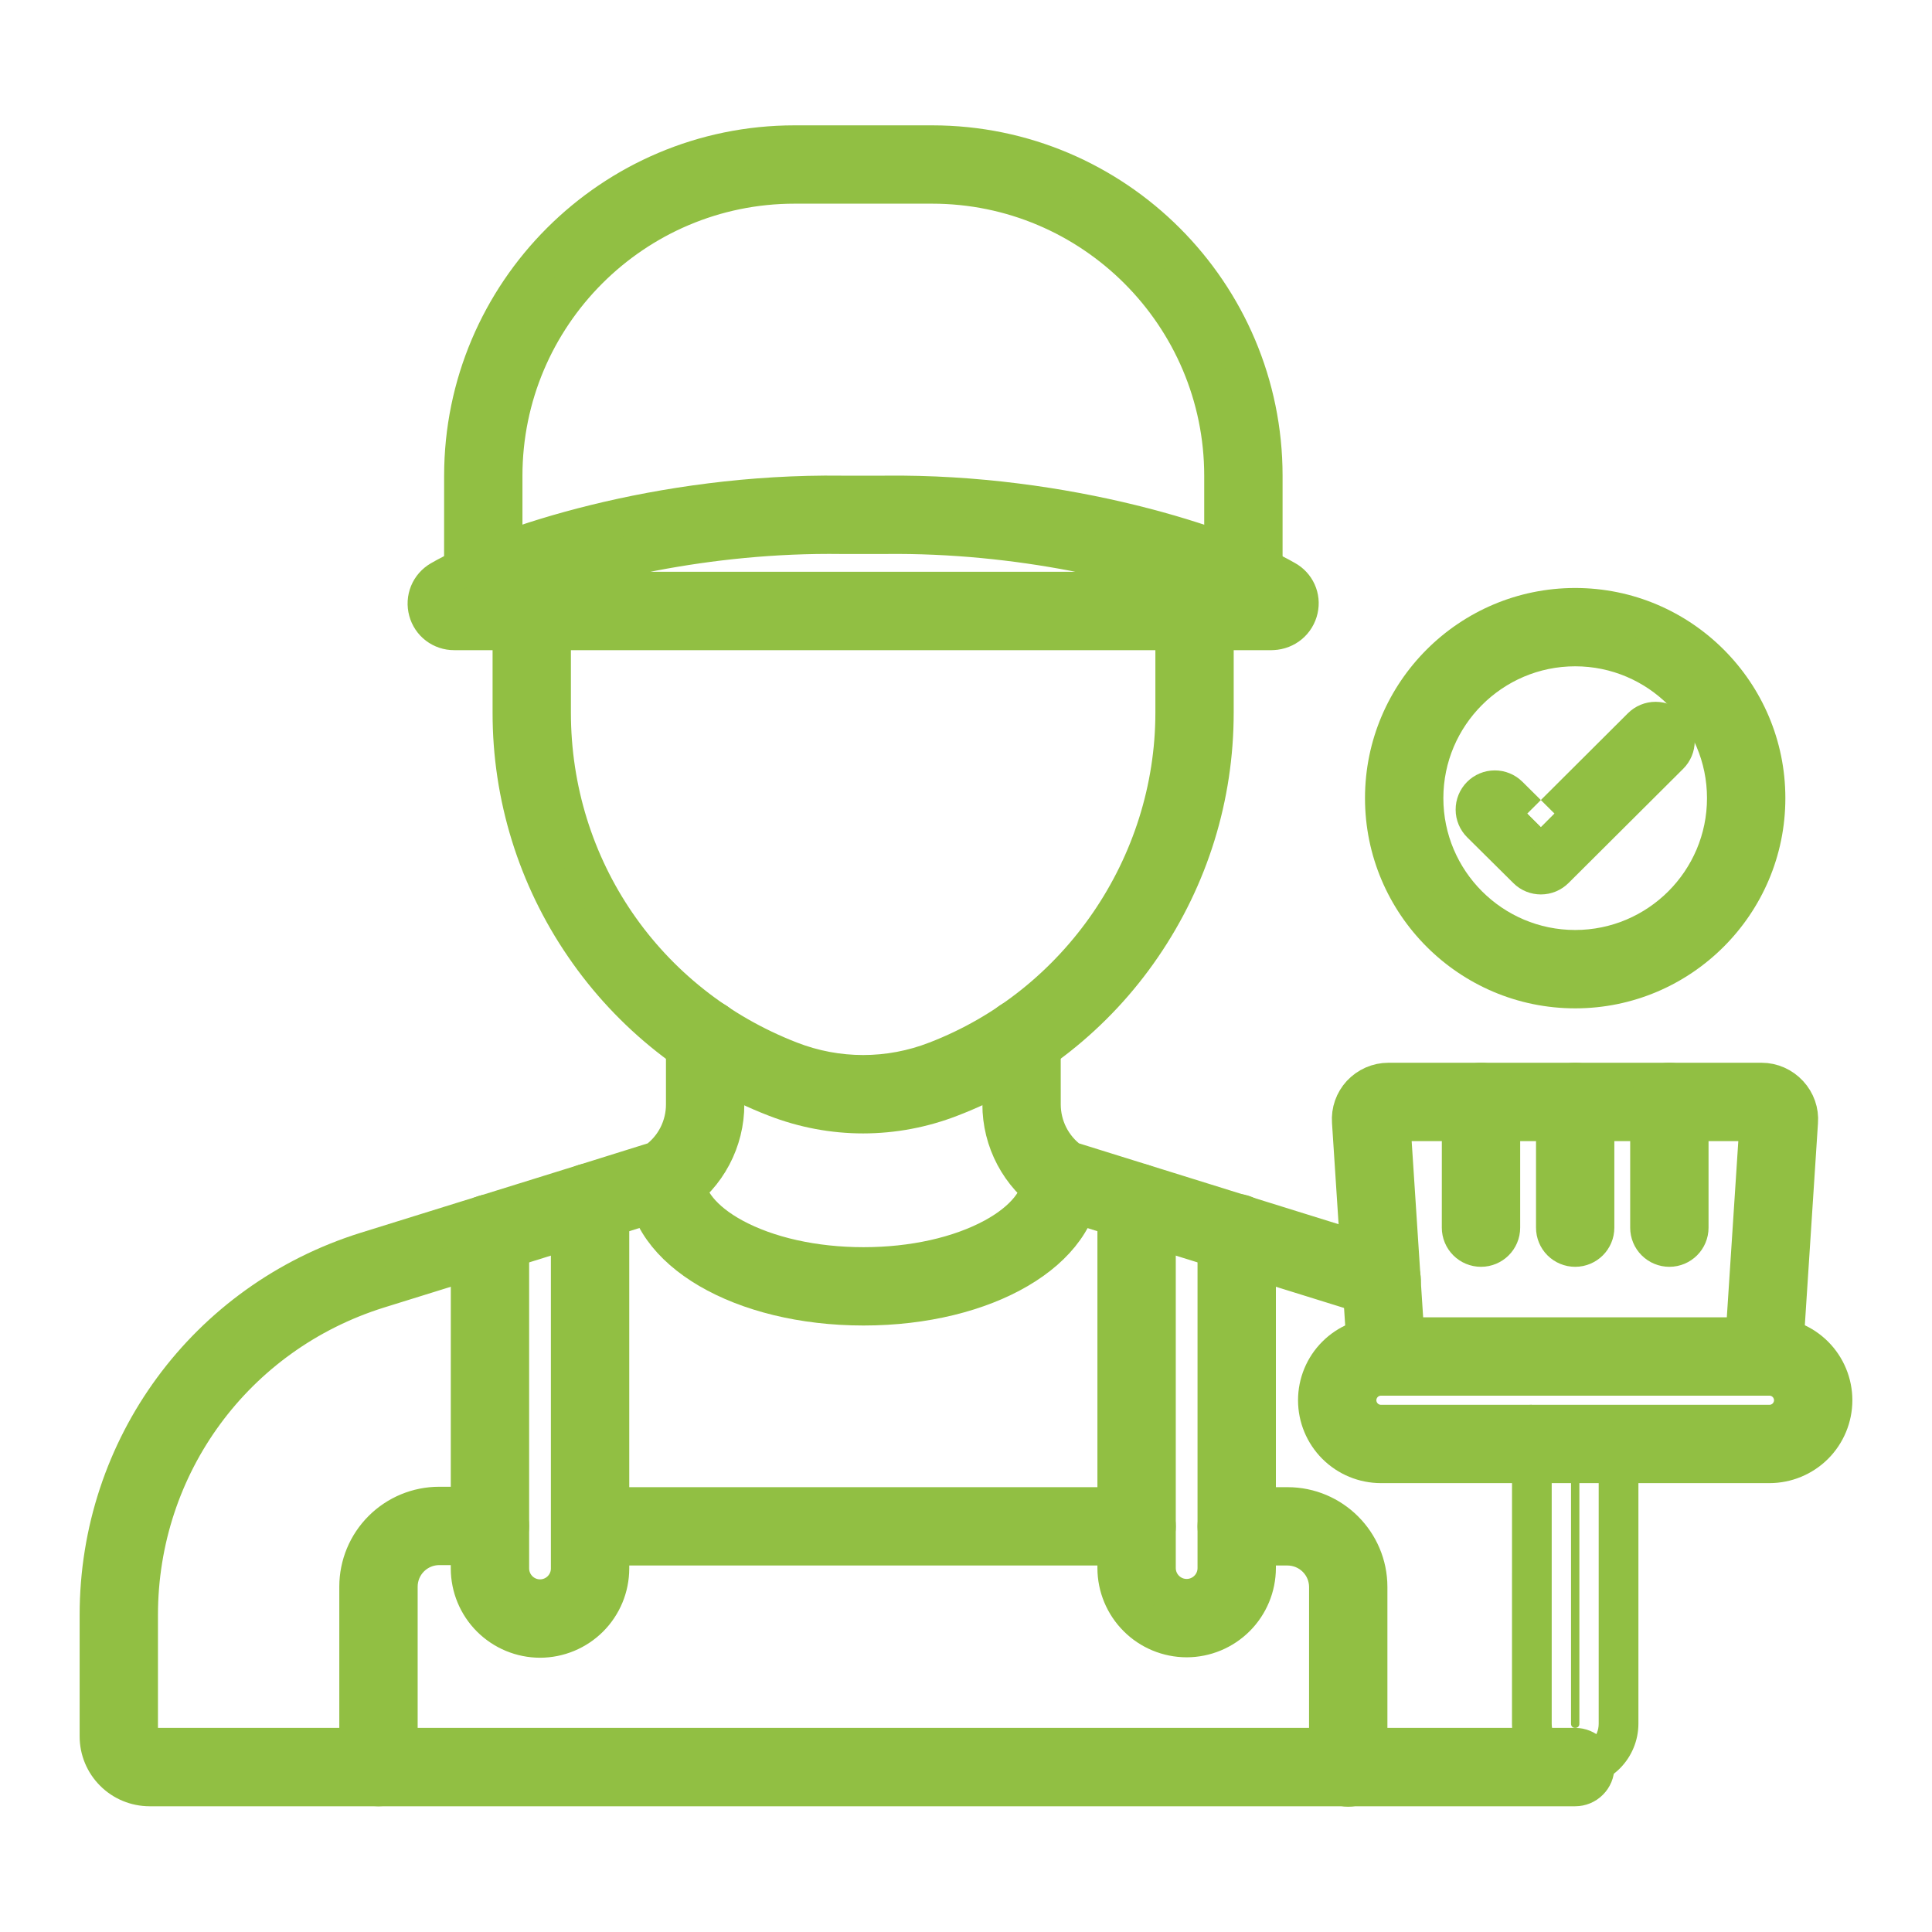
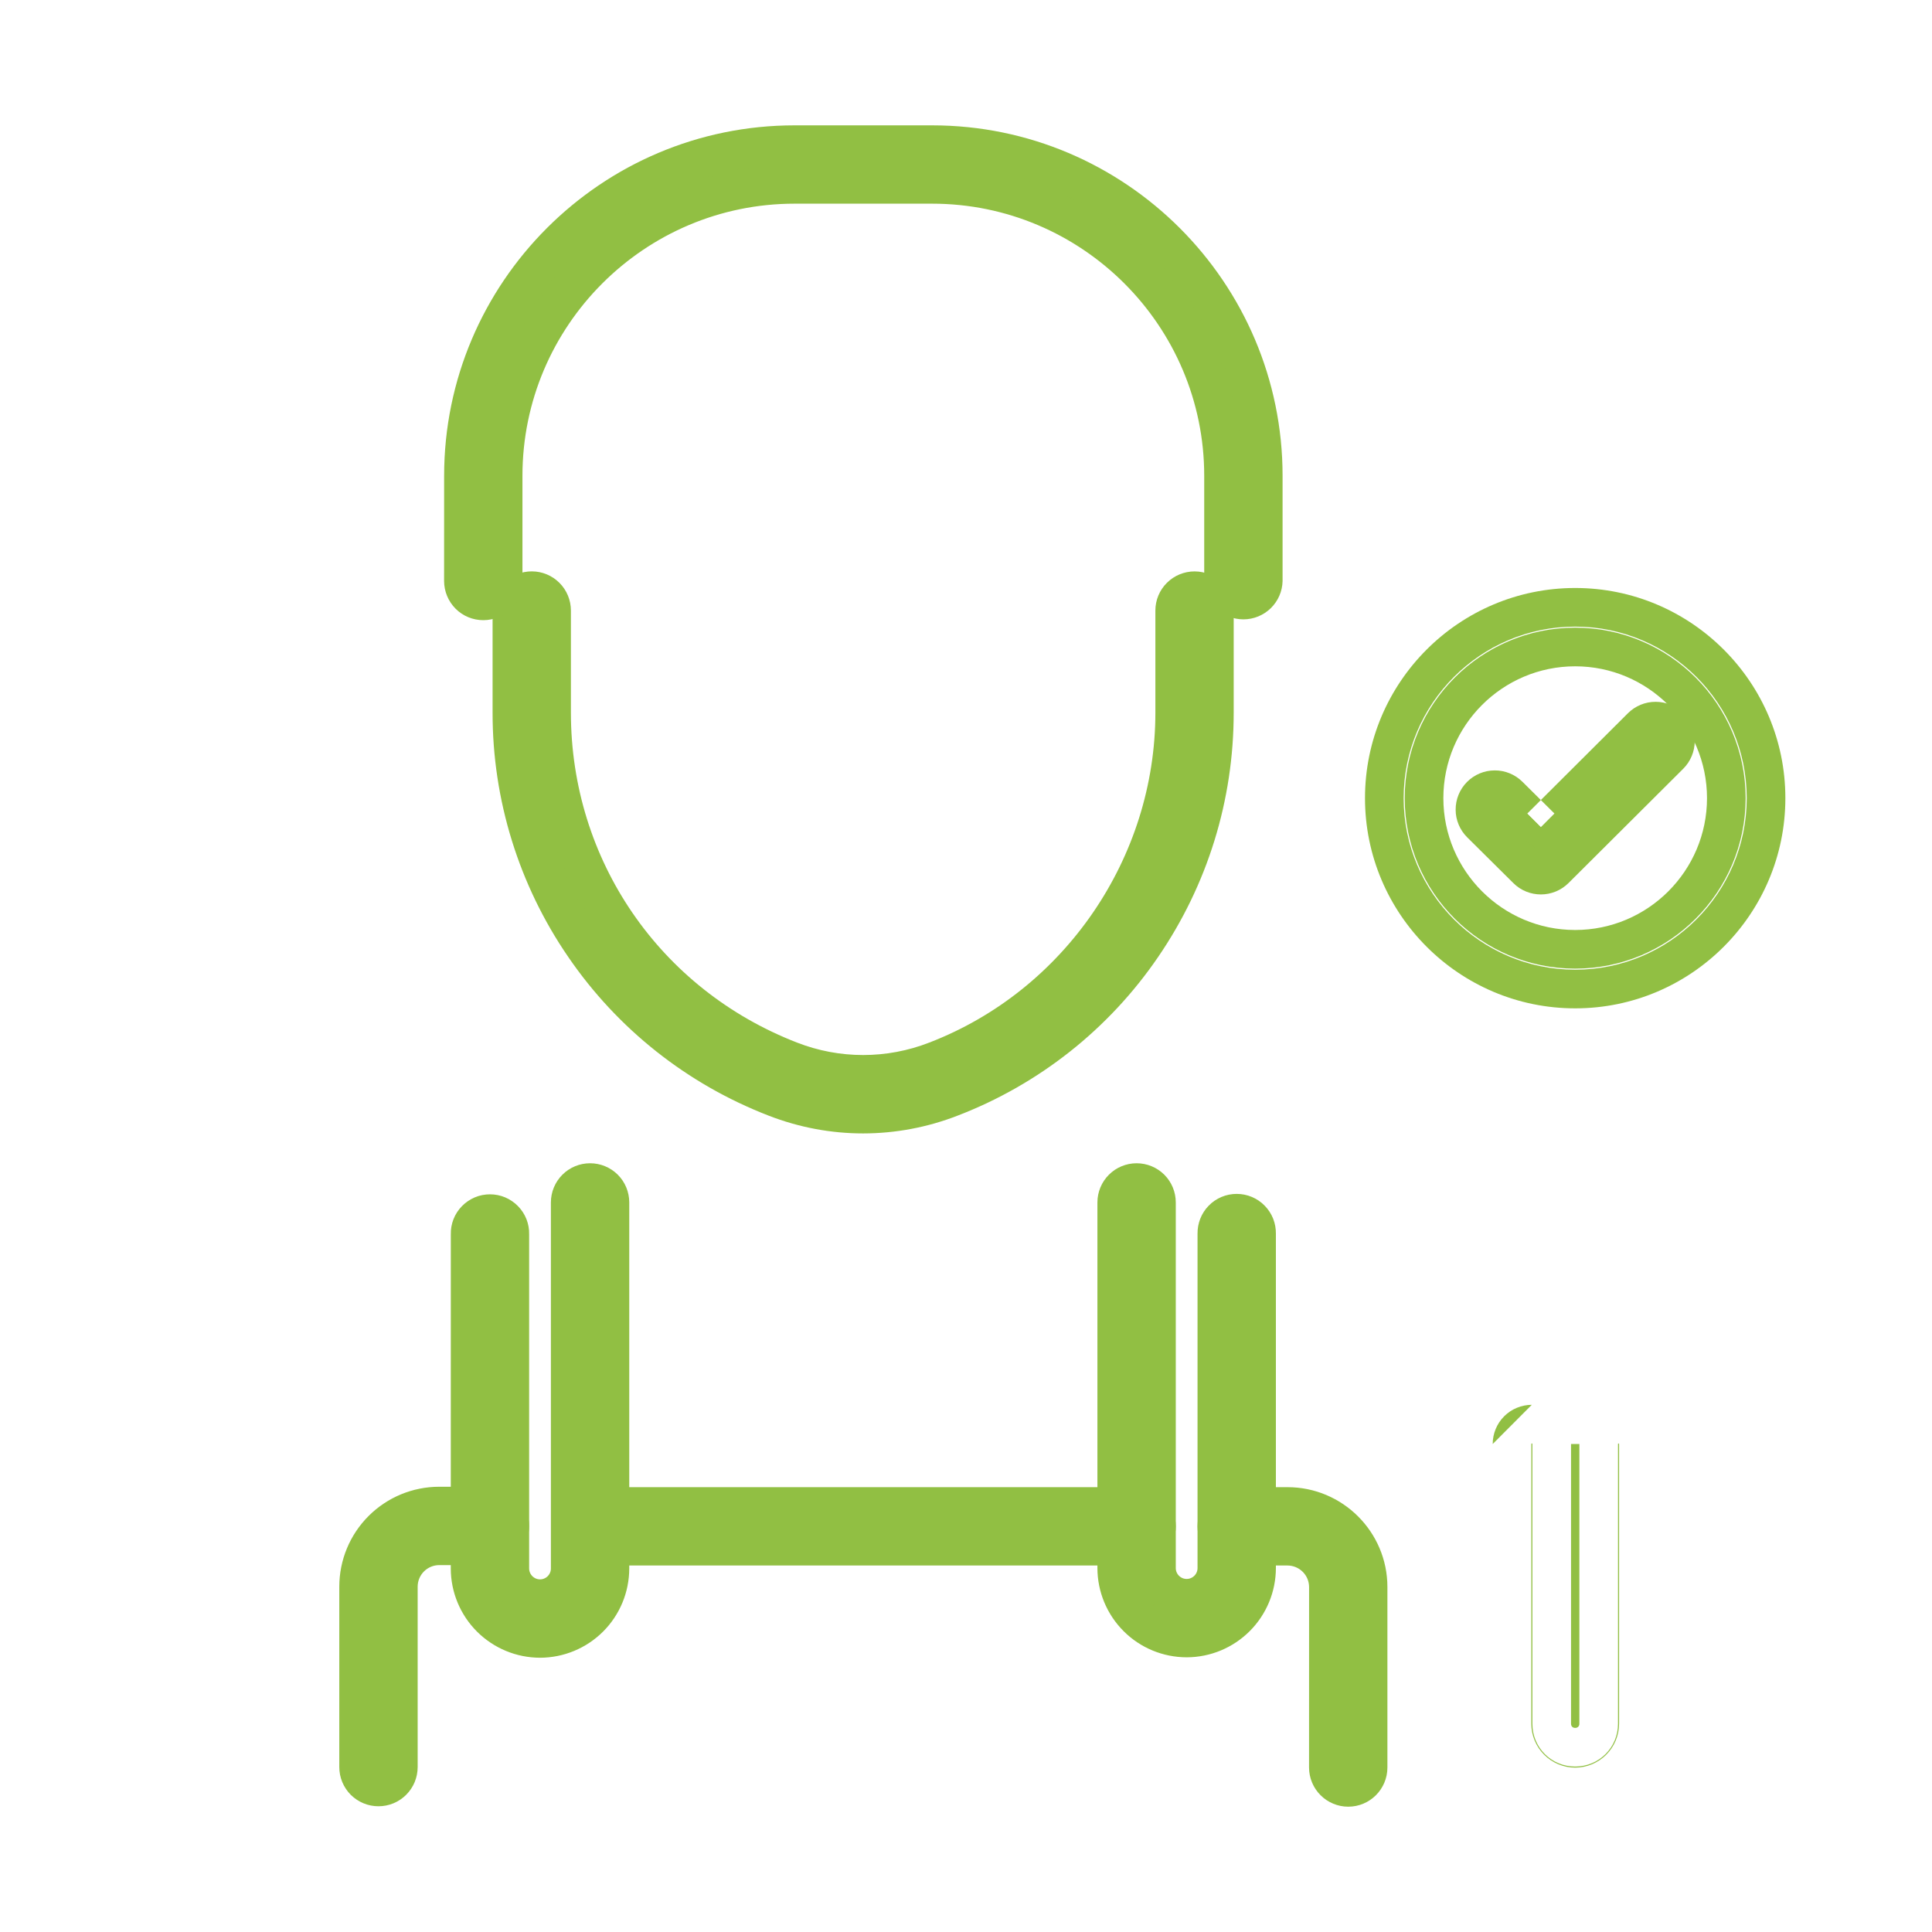
<svg xmlns="http://www.w3.org/2000/svg" width="50" height="50" viewBox="0 0 50 50" fill="none">
-   <path fill-rule="evenodd" clip-rule="evenodd" d="M40.766 46.246H3.87C3.523 46.245 3.19 46.108 2.945 45.862C2.699 45.617 2.561 45.284 2.561 44.937V41.796C2.561 37.461 5.34 33.679 9.478 32.383L15.119 30.628L16.999 30.04C17.228 29.871 17.414 29.651 17.542 29.398C17.669 29.144 17.736 28.864 17.735 28.58V26.877C17.735 26.809 17.749 26.742 17.774 26.68C17.8 26.618 17.838 26.561 17.886 26.513C17.933 26.466 17.99 26.428 18.052 26.402C18.115 26.376 18.182 26.363 18.249 26.363C18.317 26.363 18.383 26.376 18.446 26.402C18.508 26.428 18.565 26.466 18.613 26.513C18.66 26.561 18.698 26.618 18.724 26.68C18.75 26.742 18.763 26.809 18.763 26.877V28.58C18.764 29.044 18.65 29.501 18.433 29.911C18.216 30.321 17.901 30.672 17.517 30.932C17.476 30.96 17.431 30.982 17.383 30.997L12.834 32.415L9.785 33.363C6.079 34.524 3.588 37.913 3.588 41.796V44.937C3.588 45.092 3.715 45.218 3.87 45.218H40.766C40.902 45.218 41.033 45.272 41.129 45.369C41.226 45.465 41.28 45.596 41.28 45.732C41.28 45.868 41.226 45.999 41.129 46.095C41.033 46.192 40.902 46.246 40.766 46.246ZM35.759 33.641C35.693 33.641 35.628 33.629 35.564 33.603C35.348 33.513 35.128 33.433 34.905 33.364L29.263 31.609L27.305 30.997C27.257 30.982 27.211 30.96 27.169 30.932C26.785 30.671 26.471 30.321 26.254 29.911C26.037 29.501 25.923 29.044 25.924 28.579L25.924 26.876C25.922 26.808 25.934 26.74 25.959 26.676C25.985 26.612 26.022 26.554 26.07 26.505C26.118 26.456 26.175 26.417 26.238 26.391C26.301 26.364 26.369 26.35 26.438 26.35C26.506 26.35 26.574 26.364 26.637 26.391C26.7 26.417 26.758 26.456 26.805 26.505C26.853 26.554 26.891 26.612 26.916 26.676C26.941 26.74 26.953 26.808 26.951 26.876L26.952 28.579C26.952 29.159 27.226 29.7 27.688 30.04L32.159 31.433L35.208 32.382C35.43 32.449 35.681 32.54 35.953 32.652C36.015 32.677 36.072 32.715 36.12 32.762C36.168 32.81 36.206 32.866 36.232 32.928C36.258 32.991 36.272 33.057 36.272 33.125C36.273 33.192 36.26 33.259 36.234 33.322C36.195 33.416 36.13 33.497 36.045 33.554C35.96 33.611 35.861 33.641 35.759 33.641Z" fill="#91BF43" stroke="#91BF43" />
  <path fill-rule="evenodd" clip-rule="evenodd" d="M9.795 46.246C9.727 46.246 9.661 46.233 9.598 46.207C9.536 46.181 9.479 46.143 9.431 46.096C9.384 46.048 9.346 45.991 9.32 45.929C9.294 45.866 9.281 45.8 9.281 45.732V41.062C9.281 40.509 9.501 39.979 9.892 39.588C10.283 39.197 10.813 38.977 11.366 38.977H12.681C12.748 38.977 12.815 38.99 12.877 39.016C12.94 39.042 12.996 39.08 13.044 39.127C13.092 39.175 13.13 39.232 13.155 39.294C13.181 39.357 13.194 39.423 13.194 39.491C13.194 39.558 13.181 39.625 13.155 39.688C13.13 39.75 13.092 39.807 13.044 39.854C12.996 39.902 12.94 39.94 12.877 39.966C12.815 39.992 12.748 40.005 12.681 40.005H11.366C11.086 40.005 10.817 40.117 10.619 40.315C10.421 40.513 10.309 40.782 10.309 41.062V45.732C10.309 45.8 10.295 45.866 10.27 45.929C10.244 45.991 10.206 46.048 10.158 46.096C10.111 46.143 10.054 46.181 9.992 46.207C9.929 46.233 9.862 46.246 9.795 46.246ZM34.892 46.257C34.756 46.257 34.626 46.203 34.529 46.106C34.433 46.01 34.378 45.879 34.378 45.743L34.379 41.072C34.378 40.791 34.267 40.523 34.068 40.325C33.87 40.127 33.601 40.016 33.321 40.015H32.006C31.87 40.015 31.739 39.961 31.643 39.865C31.547 39.769 31.492 39.638 31.492 39.502C31.492 39.365 31.547 39.235 31.643 39.138C31.739 39.042 31.87 38.988 32.006 38.988H33.322C34.471 38.988 35.406 39.923 35.406 41.072L35.406 45.743C35.406 46.026 35.176 46.257 34.892 46.257ZM29.416 40.015H15.271C15.138 40.011 15.012 39.955 14.919 39.859C14.826 39.763 14.774 39.635 14.774 39.502C14.774 39.368 14.826 39.24 14.919 39.144C15.012 39.048 15.138 38.992 15.271 38.988H29.416C29.552 38.988 29.683 39.042 29.779 39.138C29.875 39.235 29.93 39.365 29.93 39.502C29.93 39.638 29.875 39.769 29.779 39.865C29.683 39.961 29.552 40.015 29.416 40.015Z" fill="#91BF43" stroke="#91BF43" />
  <path fill-rule="evenodd" clip-rule="evenodd" d="M13.976 42.402C13.496 42.401 13.037 42.21 12.697 41.871C12.358 41.532 12.167 41.072 12.166 40.593L12.167 31.935C12.165 31.866 12.177 31.798 12.202 31.734C12.227 31.671 12.265 31.613 12.313 31.564C12.361 31.515 12.418 31.476 12.481 31.449C12.544 31.422 12.612 31.409 12.681 31.409C12.749 31.409 12.817 31.422 12.88 31.449C12.943 31.476 13 31.515 13.048 31.564C13.096 31.613 13.134 31.671 13.159 31.734C13.184 31.798 13.196 31.866 13.194 31.935L13.194 40.593C13.195 40.8 13.277 40.998 13.424 41.145C13.57 41.291 13.769 41.374 13.976 41.374C14.183 41.374 14.382 41.291 14.528 41.145C14.675 40.998 14.757 40.8 14.757 40.593V31.118C14.757 30.982 14.812 30.851 14.908 30.755C15.004 30.659 15.135 30.605 15.271 30.605C15.408 30.605 15.538 30.659 15.635 30.755C15.731 30.851 15.785 30.982 15.785 31.118V40.593C15.784 41.072 15.594 41.532 15.255 41.871C14.915 42.21 14.456 42.401 13.976 42.402ZM30.711 42.391C30.231 42.39 29.771 42.2 29.432 41.86C29.093 41.521 28.902 41.062 28.901 40.582V31.118C28.901 30.982 28.956 30.851 29.052 30.755C29.148 30.659 29.279 30.605 29.415 30.605C29.552 30.605 29.682 30.659 29.779 30.755C29.875 30.851 29.929 30.982 29.929 31.118V40.582C29.929 40.789 30.012 40.988 30.158 41.134C30.305 41.281 30.503 41.363 30.711 41.363C30.918 41.363 31.116 41.281 31.263 41.134C31.41 40.988 31.492 40.789 31.492 40.582V31.924C31.491 31.855 31.503 31.787 31.528 31.723C31.553 31.66 31.59 31.602 31.638 31.553C31.686 31.503 31.743 31.465 31.806 31.438C31.869 31.411 31.937 31.398 32.006 31.398C32.074 31.398 32.142 31.411 32.205 31.438C32.268 31.465 32.326 31.503 32.373 31.553C32.421 31.602 32.459 31.66 32.484 31.723C32.509 31.787 32.521 31.855 32.52 31.924L32.52 40.582C32.519 41.061 32.328 41.521 31.989 41.86C31.65 42.199 31.19 42.39 30.711 42.391ZM22.339 28.833C21.57 28.833 20.803 28.69 20.072 28.406C18.061 27.629 16.334 26.261 15.117 24.481C13.897 22.704 13.245 20.598 13.248 18.442V15.801C13.248 15.665 13.302 15.534 13.398 15.438C13.495 15.341 13.625 15.287 13.762 15.287C13.898 15.287 14.029 15.341 14.125 15.438C14.221 15.534 14.275 15.665 14.275 15.801V18.442C14.275 22.459 16.697 25.993 20.444 27.447C21.662 27.923 23.014 27.923 24.233 27.447C27.923 26.025 30.401 22.407 30.401 18.442V15.801C30.401 15.665 30.455 15.534 30.552 15.438C30.648 15.342 30.778 15.288 30.915 15.288C31.051 15.288 31.181 15.342 31.277 15.438C31.374 15.534 31.428 15.665 31.428 15.801L31.428 18.442C31.428 20.609 30.782 22.698 29.559 24.485C28.344 26.265 26.615 27.633 24.603 28.406C23.881 28.687 23.113 28.832 22.338 28.833L22.339 28.833Z" fill="#91BF43" stroke="#91BF43" />
  <path fill-rule="evenodd" clip-rule="evenodd" d="M12.508 15.55C12.371 15.55 12.241 15.496 12.144 15.4C12.048 15.303 11.993 15.173 11.993 15.037L11.994 12.314C11.994 7.589 15.838 3.744 20.564 3.744H24.122C28.848 3.744 32.693 7.589 32.693 12.314L32.693 15.027C32.69 15.161 32.634 15.289 32.538 15.382C32.442 15.476 32.313 15.529 32.179 15.529C32.045 15.529 31.916 15.476 31.82 15.382C31.724 15.289 31.668 15.161 31.665 15.027L31.665 12.314C31.665 8.155 28.282 4.771 24.122 4.771H20.564C16.405 4.771 13.021 8.155 13.021 12.314L13.021 15.037C13.021 15.32 12.791 15.55 12.508 15.55Z" fill="#91BF43" />
  <path fill-rule="evenodd" clip-rule="evenodd" d="M20.564 4.244C16.114 4.244 12.494 7.865 12.494 12.314L12.493 15.036C12.493 15.04 12.495 15.044 12.498 15.046C12.5 15.049 12.504 15.05 12.508 15.05C12.51 15.05 12.512 15.05 12.513 15.05C12.514 15.049 12.516 15.048 12.517 15.046C12.519 15.045 12.52 15.043 12.521 15.042C12.521 15.041 12.521 15.039 12.521 15.037L12.521 12.314C12.521 7.879 16.129 4.271 20.564 4.271H24.122C28.558 4.271 32.165 7.879 32.165 12.314L32.165 15.017C32.166 15.02 32.167 15.023 32.169 15.025C32.172 15.027 32.175 15.029 32.179 15.029C32.183 15.029 32.186 15.027 32.189 15.025C32.191 15.023 32.193 15.02 32.193 15.017L32.193 12.314C32.193 7.865 28.572 4.244 24.122 4.244H20.564ZM11.494 12.314C11.494 7.312 15.562 3.244 20.564 3.244H24.122C29.124 3.244 33.193 7.312 33.193 12.314C33.193 12.314 33.193 12.314 33.193 12.314L33.193 15.039C33.187 15.303 33.077 15.555 32.888 15.74C32.698 15.925 32.444 16.029 32.179 16.029C31.914 16.029 31.66 15.925 31.471 15.74C31.281 15.555 31.171 15.303 31.165 15.039L31.165 15.027L31.165 12.314C31.165 12.314 31.165 12.314 31.165 12.314C31.165 8.431 28.005 5.271 24.122 5.271H20.564C16.681 5.271 13.521 8.431 13.521 12.314C13.521 12.314 13.521 12.314 13.521 12.314L13.521 15.037C13.521 15.597 13.067 16.05 12.508 16.05C12.239 16.05 11.981 15.944 11.791 15.754C11.601 15.563 11.494 15.306 11.493 15.037L11.494 12.314C11.494 12.314 11.494 12.314 11.494 12.314Z" fill="#91BF43" />
-   <path fill-rule="evenodd" clip-rule="evenodd" d="M13.222 15.298H31.452C29.555 14.566 26.402 13.797 22.905 13.837H21.777C18.283 13.79 15.125 14.563 13.222 15.298ZM32.913 16.326H11.753C11.599 16.327 11.448 16.276 11.325 16.183C11.202 16.089 11.114 15.957 11.074 15.807C11.033 15.657 11.042 15.498 11.101 15.353C11.16 15.209 11.266 15.089 11.401 15.011C12.926 14.127 17.09 12.75 21.785 12.81H22.9C27.598 12.757 31.749 14.128 33.268 15.006C33.4 15.078 33.505 15.191 33.567 15.328C33.629 15.465 33.644 15.618 33.611 15.764C33.54 16.083 33.27 16.308 32.94 16.325C32.931 16.326 32.922 16.326 32.913 16.326ZM22.349 33.804C19.189 33.804 16.716 32.356 16.716 30.506C16.72 30.373 16.776 30.247 16.872 30.154C16.968 30.061 17.096 30.009 17.23 30.009C17.363 30.009 17.491 30.061 17.587 30.154C17.683 30.247 17.739 30.373 17.743 30.506C17.743 31.046 18.192 31.599 18.975 32.025C19.867 32.509 21.066 32.777 22.348 32.777C23.631 32.777 24.829 32.509 25.722 32.025C26.505 31.599 26.954 31.046 26.954 30.506C26.957 30.372 27.013 30.245 27.109 30.151C27.205 30.057 27.334 30.005 27.468 30.005C27.602 30.005 27.731 30.057 27.827 30.151C27.923 30.245 27.979 30.372 27.982 30.506C27.982 32.356 25.507 33.804 22.349 33.804ZM45.641 35.62C45.63 35.62 45.619 35.619 45.607 35.619C45.471 35.61 45.344 35.547 45.254 35.445C45.164 35.342 45.118 35.208 45.127 35.072L45.521 29.032H36L36.394 35.072C36.403 35.208 36.357 35.342 36.267 35.445C36.177 35.547 36.05 35.61 35.914 35.619C35.779 35.627 35.645 35.582 35.542 35.492C35.44 35.402 35.377 35.275 35.369 35.139L34.971 29.031C34.962 28.901 34.979 28.77 35.022 28.647C35.066 28.523 35.134 28.41 35.222 28.314C35.313 28.217 35.423 28.139 35.545 28.085C35.667 28.032 35.799 28.004 35.932 28.004H45.59C45.856 28.004 46.114 28.118 46.297 28.317C46.479 28.513 46.572 28.777 46.55 29.038L46.153 35.139C46.145 35.269 46.087 35.391 45.992 35.481C45.897 35.57 45.771 35.62 45.641 35.62H45.641Z" fill="#91BF43" />
-   <path d="M32.775 15.909H32.776M35.996 28.958V28.959M45.525 28.964V28.966M13.222 15.298H31.452C29.555 14.566 26.402 13.797 22.905 13.837H21.777C18.283 13.79 15.125 14.563 13.222 15.298ZM32.913 16.326H11.753C11.599 16.327 11.448 16.276 11.325 16.183C11.202 16.089 11.114 15.957 11.074 15.807C11.033 15.657 11.042 15.498 11.101 15.353C11.16 15.209 11.266 15.089 11.401 15.011C12.926 14.127 17.09 12.75 21.785 12.81H22.9C27.598 12.757 31.749 14.128 33.268 15.006C33.4 15.078 33.505 15.191 33.567 15.328C33.629 15.465 33.644 15.618 33.611 15.764C33.54 16.083 33.27 16.308 32.94 16.325C32.931 16.326 32.922 16.326 32.913 16.326ZM22.349 33.804C19.189 33.804 16.716 32.356 16.716 30.506C16.72 30.373 16.776 30.247 16.872 30.154C16.968 30.061 17.096 30.009 17.23 30.009C17.363 30.009 17.491 30.061 17.587 30.154C17.683 30.247 17.739 30.373 17.743 30.506C17.743 31.046 18.192 31.599 18.975 32.025C19.867 32.509 21.066 32.777 22.348 32.777C23.631 32.777 24.829 32.509 25.722 32.025C26.505 31.599 26.954 31.046 26.954 30.506C26.957 30.372 27.013 30.245 27.109 30.151C27.205 30.057 27.334 30.005 27.468 30.005C27.602 30.005 27.731 30.057 27.827 30.151C27.923 30.245 27.979 30.372 27.982 30.506C27.982 32.356 25.507 33.804 22.349 33.804ZM45.641 35.62C45.63 35.62 45.619 35.619 45.607 35.619C45.471 35.61 45.344 35.547 45.254 35.445C45.164 35.342 45.118 35.208 45.127 35.072L45.521 29.032H36L36.394 35.072C36.403 35.208 36.357 35.342 36.267 35.445C36.177 35.547 36.05 35.61 35.914 35.619C35.779 35.627 35.645 35.582 35.542 35.492C35.44 35.402 35.377 35.275 35.369 35.139L34.971 29.031C34.962 28.901 34.979 28.77 35.022 28.647C35.066 28.523 35.134 28.41 35.222 28.314C35.313 28.217 35.423 28.139 35.545 28.085C35.667 28.032 35.799 28.004 35.932 28.004H45.59C45.856 28.004 46.114 28.118 46.297 28.317C46.479 28.513 46.572 28.777 46.55 29.038L46.153 35.139C46.145 35.269 46.087 35.391 45.992 35.481C45.897 35.57 45.771 35.62 45.641 35.62H45.641Z" stroke="#91BF43" />
-   <path fill-rule="evenodd" clip-rule="evenodd" d="M35.739 35.62C35.575 35.62 35.418 35.685 35.302 35.801C35.186 35.917 35.121 36.074 35.12 36.238C35.121 36.402 35.186 36.559 35.302 36.675C35.418 36.791 35.575 36.856 35.739 36.856H45.794C45.958 36.856 46.115 36.791 46.23 36.675C46.346 36.559 46.411 36.402 46.412 36.238C46.411 36.074 46.346 35.917 46.23 35.801C46.115 35.685 45.958 35.62 45.794 35.62H35.739ZM45.793 37.883H35.739C35.303 37.883 34.884 37.71 34.575 37.401C34.267 37.093 34.093 36.675 34.093 36.238C34.093 35.802 34.266 35.383 34.575 35.075C34.884 34.766 35.302 34.593 35.739 34.592H45.794C46.23 34.593 46.648 34.766 46.957 35.075C47.265 35.383 47.439 35.802 47.439 36.238C47.439 36.674 47.265 37.093 46.957 37.401C46.648 37.709 46.23 37.883 45.793 37.883ZM43.203 32.285C43.067 32.285 42.936 32.231 42.84 32.135C42.743 32.039 42.689 31.908 42.689 31.772L42.689 28.529C42.688 28.46 42.7 28.392 42.725 28.328C42.75 28.265 42.788 28.206 42.835 28.157C42.883 28.108 42.94 28.07 43.004 28.043C43.067 28.016 43.135 28.003 43.203 28.003C43.272 28.003 43.339 28.016 43.402 28.043C43.466 28.07 43.523 28.108 43.571 28.157C43.618 28.206 43.656 28.265 43.681 28.328C43.706 28.392 43.718 28.46 43.717 28.529L43.717 31.772C43.717 32.055 43.487 32.285 43.203 32.285ZM40.766 32.285C40.629 32.285 40.499 32.231 40.402 32.135C40.306 32.039 40.252 31.908 40.252 31.772L40.252 28.529C40.25 28.46 40.262 28.392 40.287 28.328C40.312 28.265 40.35 28.206 40.398 28.157C40.446 28.108 40.503 28.07 40.566 28.043C40.629 28.016 40.697 28.003 40.766 28.003C40.834 28.003 40.902 28.016 40.965 28.043C41.028 28.07 41.085 28.108 41.133 28.157C41.181 28.206 41.219 28.265 41.244 28.328C41.269 28.392 41.281 28.46 41.279 28.529L41.279 31.772C41.279 32.055 41.049 32.285 40.766 32.285ZM38.328 32.285C38.192 32.285 38.061 32.231 37.965 32.135C37.869 32.039 37.814 31.908 37.814 31.772L37.815 28.529C37.813 28.46 37.825 28.392 37.85 28.328C37.875 28.265 37.913 28.206 37.961 28.157C38.009 28.108 38.066 28.07 38.129 28.043C38.192 28.016 38.26 28.003 38.328 28.003C38.397 28.003 38.465 28.016 38.528 28.043C38.591 28.07 38.648 28.108 38.696 28.157C38.744 28.206 38.781 28.265 38.806 28.328C38.832 28.392 38.844 28.46 38.842 28.529L38.842 31.772C38.842 32.055 38.612 32.285 38.328 32.285Z" fill="#91BF43" stroke="#91BF43" />
-   <path fill-rule="evenodd" clip-rule="evenodd" d="M40.766 46.246C40.332 46.246 39.916 46.073 39.61 45.767C39.303 45.46 39.131 45.044 39.13 44.611L39.131 37.37C39.131 37.303 39.144 37.236 39.17 37.174C39.195 37.111 39.233 37.055 39.281 37.007C39.328 36.959 39.385 36.921 39.447 36.896C39.51 36.87 39.577 36.856 39.644 36.856C39.712 36.856 39.778 36.87 39.841 36.895C39.903 36.921 39.96 36.959 40.008 37.007C40.055 37.054 40.093 37.111 40.119 37.174C40.145 37.236 40.158 37.303 40.158 37.37L40.158 44.611C40.158 44.952 40.425 45.218 40.765 45.218C41.106 45.218 41.374 44.952 41.374 44.611L41.374 37.37C41.374 37.234 41.428 37.103 41.525 37.007C41.621 36.911 41.752 36.857 41.888 36.857C42.024 36.857 42.155 36.911 42.251 37.007C42.348 37.103 42.402 37.234 42.402 37.37V44.611C42.401 45.044 42.228 45.46 41.922 45.767C41.615 46.073 41.199 46.245 40.766 46.246ZM40.766 16.744C38.609 16.744 36.854 18.499 36.854 20.656C36.854 22.813 38.608 24.568 40.765 24.568C42.923 24.568 44.677 22.813 44.677 20.656C44.677 18.499 42.923 16.744 40.766 16.744ZM40.766 25.596C38.042 25.596 35.826 23.38 35.826 20.656C35.826 17.931 38.042 15.717 40.766 15.717C43.489 15.717 45.705 17.932 45.705 20.656C45.705 23.38 43.489 25.596 40.766 25.596Z" fill="#91BF43" />
  <path fill-rule="evenodd" clip-rule="evenodd" d="M40.766 16.217C38.318 16.217 36.326 18.208 36.326 20.656C36.326 23.104 38.318 25.096 40.766 25.096C43.213 25.096 45.205 23.104 45.205 20.656C45.205 18.208 43.213 16.217 40.766 16.217ZM35.326 20.656C35.326 17.655 37.766 15.217 40.766 15.217C43.765 15.217 46.205 17.655 46.205 20.656C46.205 23.656 43.765 26.096 40.766 26.096C37.766 26.096 35.326 23.656 35.326 20.656ZM36.354 20.656C36.354 18.223 38.333 16.244 40.766 16.244C43.199 16.244 45.177 18.223 45.177 20.656C45.177 23.089 43.199 25.068 40.765 25.068C38.332 25.068 36.354 23.089 36.354 20.656ZM40.766 17.244C38.885 17.244 37.354 18.775 37.354 20.656C37.354 22.537 38.885 24.068 40.765 24.068C42.646 24.068 44.177 22.537 44.177 20.656C44.177 18.775 42.646 17.244 40.766 17.244ZM39.644 37.356C39.642 37.356 39.641 37.357 39.639 37.358C39.637 37.358 39.636 37.359 39.635 37.36C39.633 37.362 39.632 37.363 39.632 37.365C39.631 37.366 39.631 37.368 39.631 37.37L39.63 44.61C39.63 44.611 39.63 44.61 39.63 44.61C39.63 44.911 39.75 45.2 39.963 45.413C40.176 45.626 40.465 45.746 40.766 45.746C41.067 45.745 41.355 45.626 41.568 45.413C41.781 45.2 41.901 44.912 41.902 44.611V37.37C41.902 37.367 41.9 37.363 41.898 37.361C41.895 37.358 41.892 37.357 41.888 37.357C41.885 37.357 41.881 37.358 41.878 37.361C41.876 37.363 41.874 37.367 41.874 37.37L41.874 44.611C41.874 44.611 41.874 44.611 41.874 44.611C41.874 45.228 41.382 45.718 40.765 45.718C40.148 45.718 39.658 45.227 39.658 44.611C39.658 44.611 39.658 44.611 39.658 44.611L39.658 37.37C39.658 37.369 39.657 37.366 39.657 37.365C39.656 37.363 39.655 37.362 39.654 37.36C39.654 37.36 39.653 37.36 39.653 37.359C39.652 37.359 39.651 37.358 39.65 37.358C39.648 37.357 39.646 37.356 39.644 37.356ZM39.643 36.356C39.511 36.357 39.379 36.383 39.256 36.434C39.133 36.485 39.021 36.559 38.927 36.654C38.833 36.748 38.758 36.86 38.708 36.983C38.657 37.106 38.631 37.238 38.631 37.371M40.874 37.37L40.874 44.611C40.874 44.647 40.861 44.672 40.844 44.688C40.828 44.705 40.803 44.718 40.765 44.718C40.729 44.718 40.704 44.705 40.688 44.689C40.672 44.673 40.658 44.648 40.658 44.611L40.658 37.371" fill="#91BF43" />
  <path fill-rule="evenodd" clip-rule="evenodd" d="M39.879 22.648C39.748 22.648 39.617 22.599 39.517 22.499L38.324 21.316C38.276 21.269 38.238 21.212 38.212 21.15C38.186 21.088 38.172 21.021 38.172 20.954C38.171 20.886 38.184 20.82 38.21 20.757C38.235 20.695 38.273 20.638 38.32 20.59C38.416 20.493 38.547 20.438 38.683 20.438C38.819 20.437 38.95 20.49 39.047 20.586L39.878 21.41L42.483 18.813C42.58 18.717 42.711 18.663 42.847 18.663C42.983 18.663 43.114 18.717 43.21 18.814C43.306 18.91 43.36 19.041 43.36 19.178C43.36 19.314 43.306 19.445 43.209 19.541L40.241 22.498C40.194 22.546 40.137 22.583 40.075 22.609C40.013 22.635 39.946 22.648 39.879 22.648Z" fill="#91BF43" />
  <path fill-rule="evenodd" clip-rule="evenodd" d="M42.836 19.167C42.839 19.164 42.842 19.163 42.846 19.163ZM42.836 19.167L39.879 22.115L38.696 20.942C38.696 20.942 38.696 20.942 38.696 20.942C38.693 20.939 38.689 20.938 38.686 20.938C38.682 20.938 38.678 20.939 38.676 20.942C38.675 20.943 38.673 20.945 38.673 20.946C38.672 20.948 38.672 20.95 38.672 20.951C38.672 20.953 38.672 20.954 38.673 20.956C38.673 20.958 38.674 20.959 38.675 20.96L38.676 20.961L39.869 22.144L39.87 22.145C39.871 22.146 39.872 22.147 39.872 22.147C39.873 22.147 39.876 22.148 39.879 22.148C39.88 22.148 39.883 22.148 39.884 22.147C39.885 22.147 39.886 22.146 39.887 22.145L39.888 22.144L42.856 19.187C42.859 19.184 42.86 19.181 42.86 19.177C42.86 19.173 42.859 19.17 42.856 19.167C42.853 19.164 42.85 19.163 42.846 19.163M42.13 18.459C42.321 18.269 42.579 18.162 42.848 18.163C43.117 18.163 43.374 18.27 43.564 18.461C43.754 18.651 43.861 18.91 43.86 19.178C43.86 19.447 43.752 19.705 43.562 19.895L40.595 22.851C40.595 22.851 40.595 22.851 40.595 22.851C40.501 22.945 40.389 23.02 40.266 23.071C40.143 23.122 40.011 23.148 39.878 23.148C39.623 23.148 39.363 23.052 39.164 22.853C39.163 22.853 39.163 22.853 39.163 22.852L37.973 21.672C37.973 21.672 37.973 21.672 37.973 21.672C37.878 21.578 37.803 21.467 37.751 21.344C37.699 21.221 37.672 21.09 37.672 20.956C37.671 20.823 37.697 20.691 37.747 20.568C37.797 20.445 37.872 20.332 37.965 20.238C38.154 20.047 38.412 19.939 38.681 19.938C38.949 19.936 39.208 20.042 39.399 20.231L39.877 20.705L39.525 21.056L39.878 21.41L40.23 21.055L39.877 20.705L42.13 18.459Z" fill="#91BF43" />
</svg>